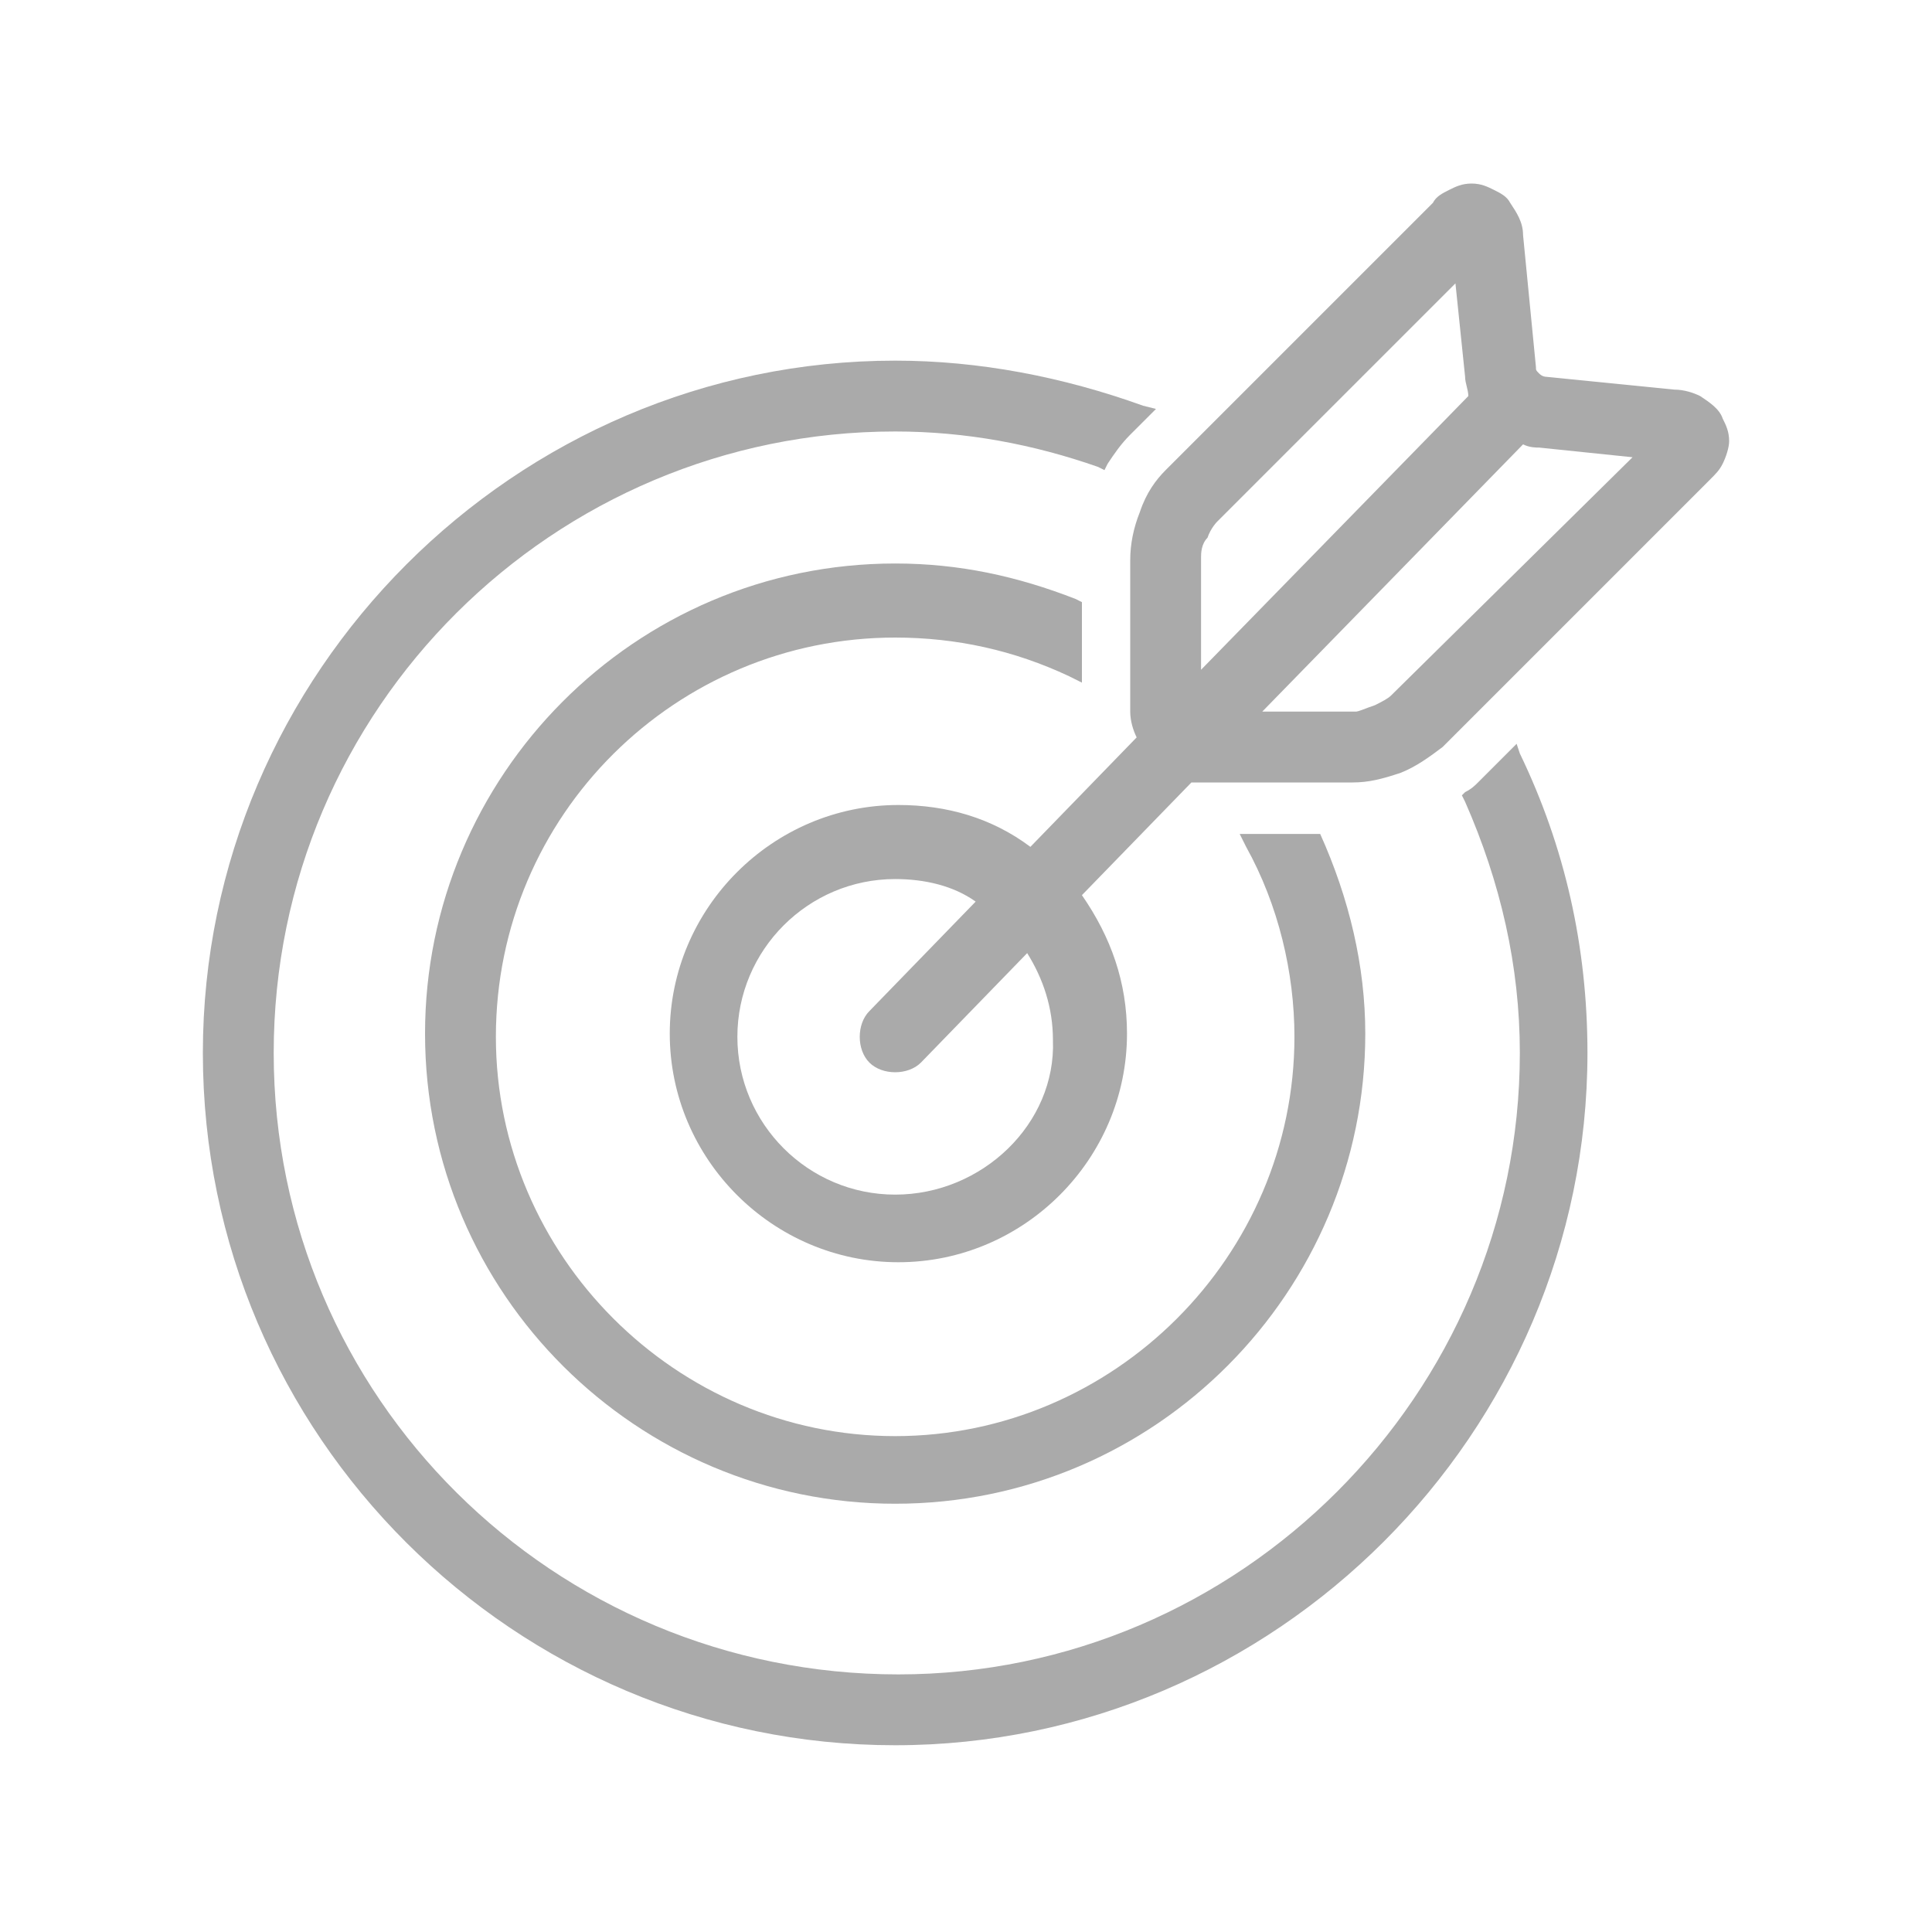
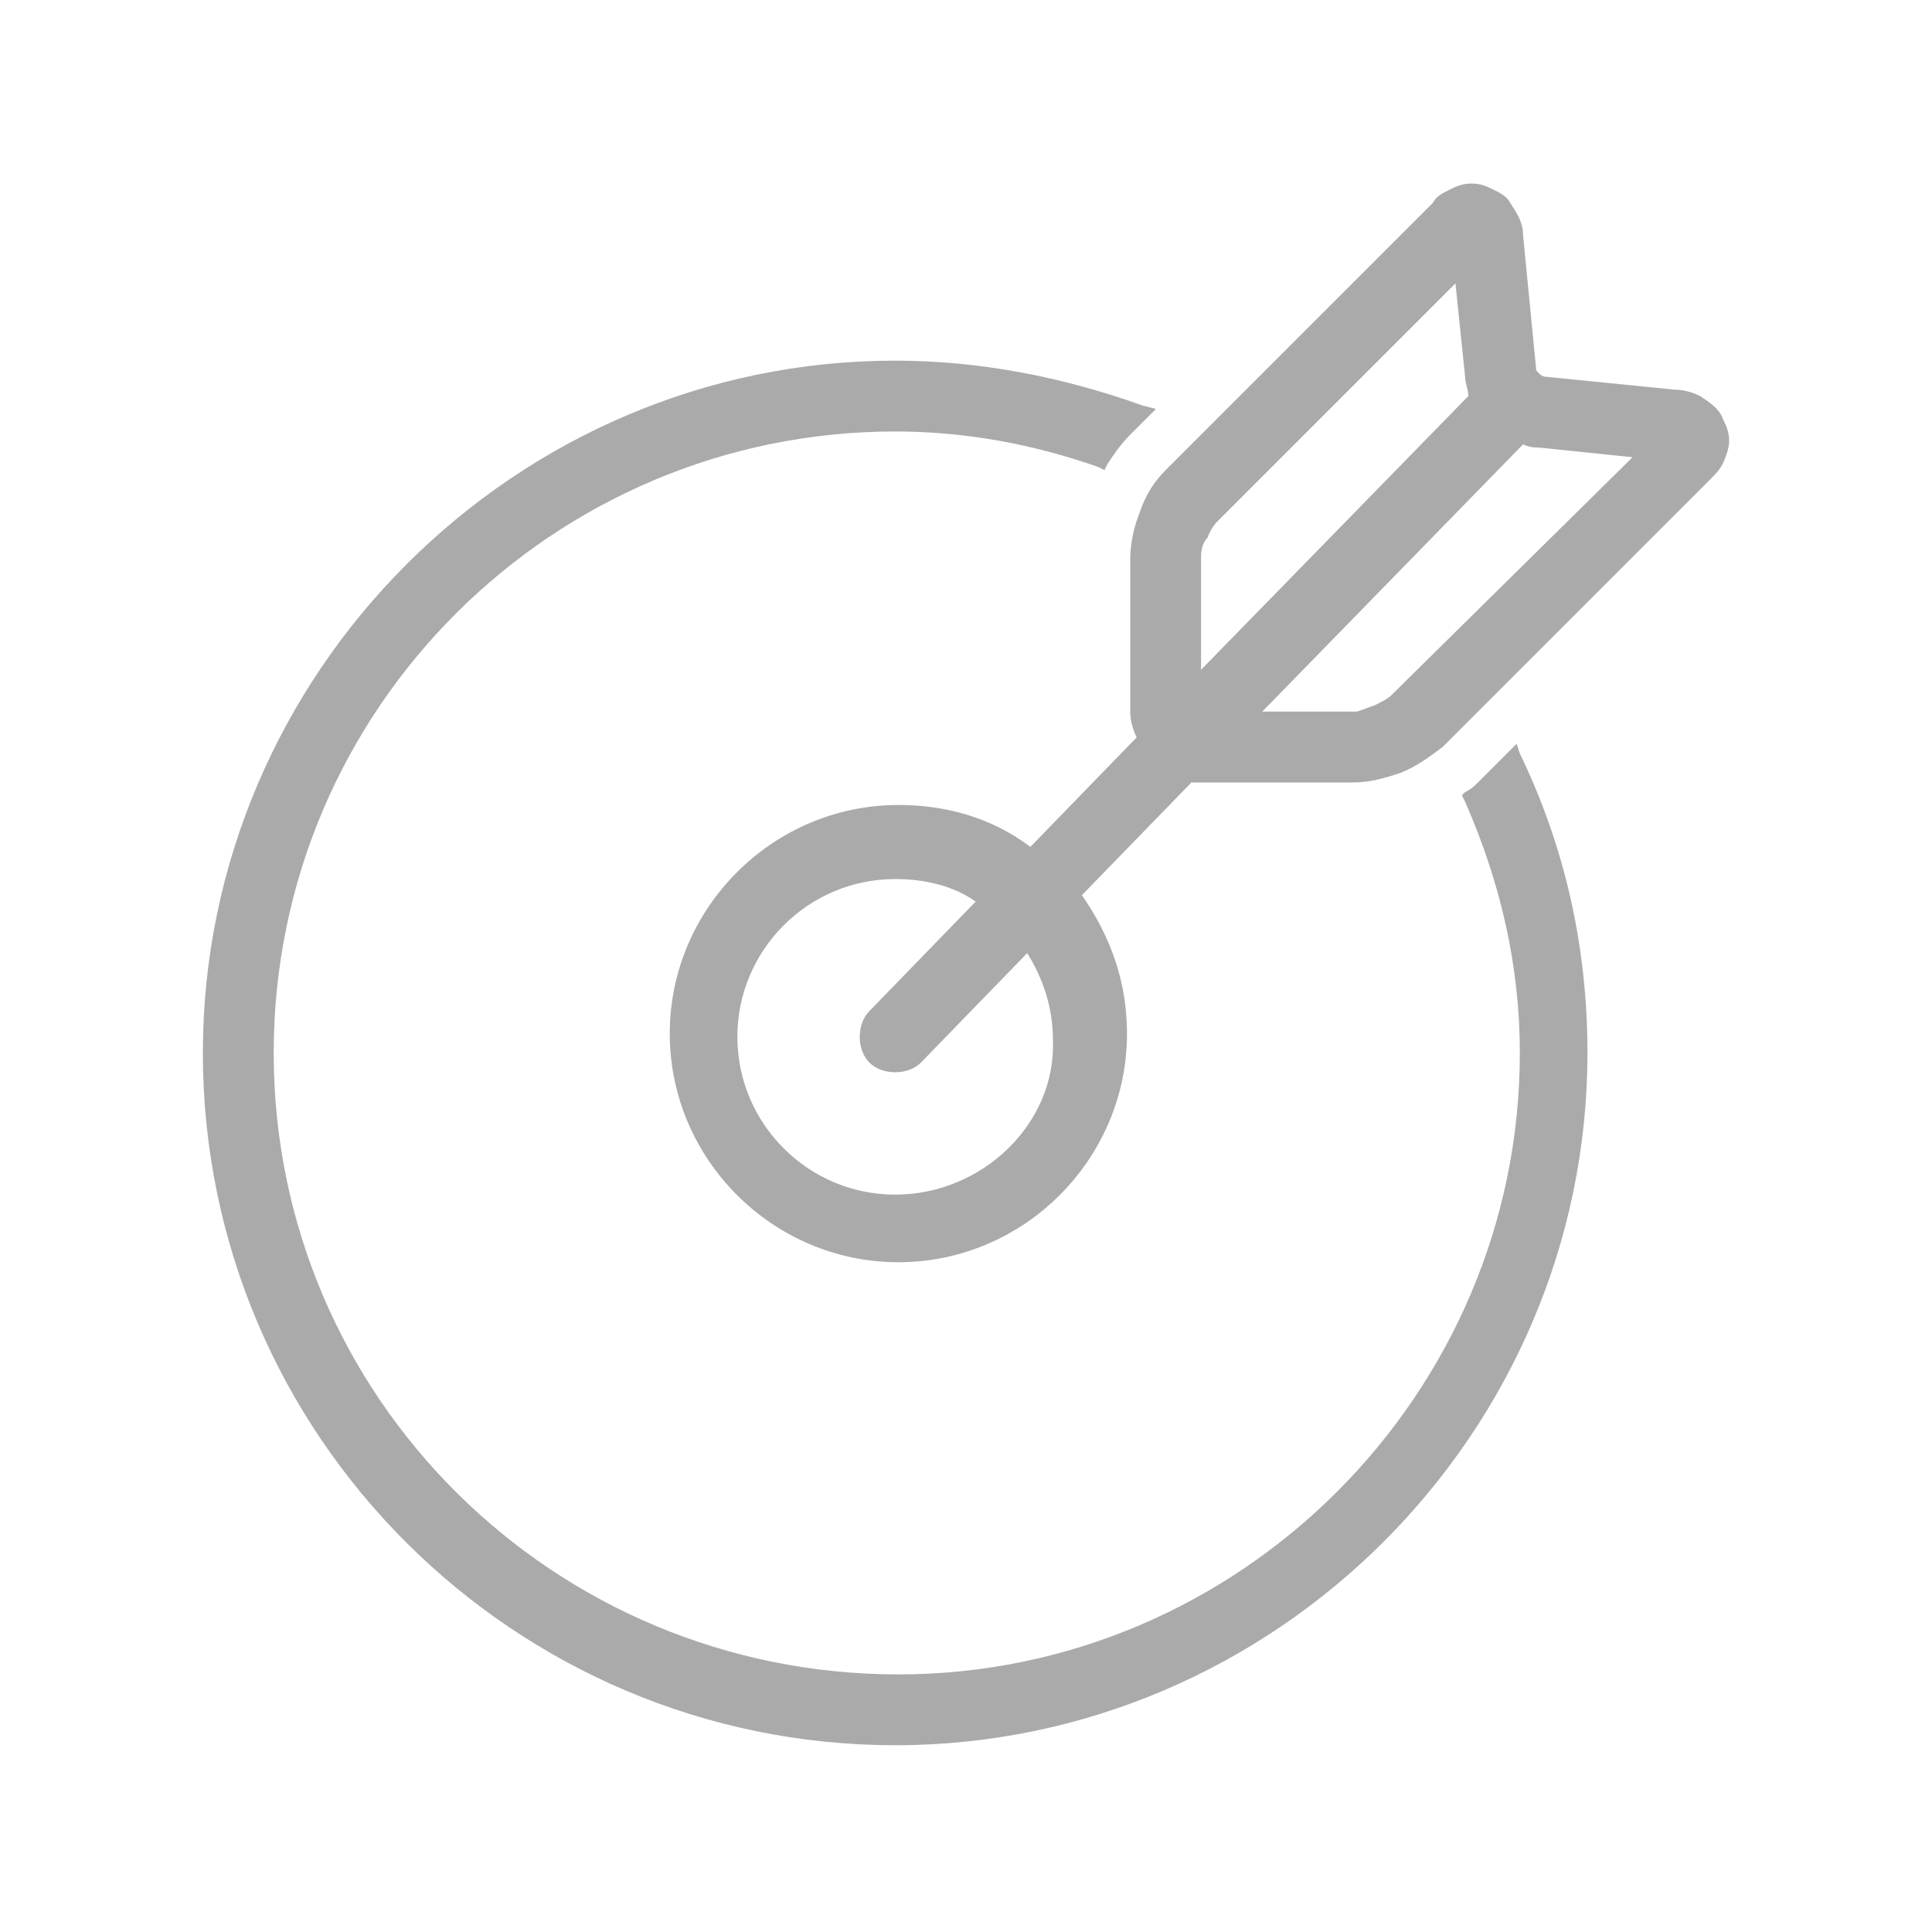
<svg xmlns="http://www.w3.org/2000/svg" version="1.1" id="Layer_1" x="0px" y="0px" viewBox="0 0 60 60" style="enable-background:new 0 0 60 60;" xml:space="preserve">
  <style type="text/css">
	.st0{fill:#AAAAAA;}
</style>
  <g>
    <path class="st0" d="M47.1,23.1l-1.2,1.2c-0.1,0.1-0.2,0.2-0.4,0.3l-0.1,0.1l0.1,0.2c1.1,2.5,1.7,5.1,1.7,7.8   c0,10.6-8.7,19.3-19.3,19.3C17.2,52,8.5,43.4,8.5,32.7s8.7-19.3,19.3-19.3c2.2,0,4.3,0.4,6.3,1.1l0.2,0.1l0.1-0.2   c0.2-0.3,0.4-0.6,0.7-0.9l0.8-0.8l-0.4-0.1c-2.5-0.9-5.1-1.4-7.7-1.4C16,11.2,6.3,20.9,6.3,32.7c0,11.9,9.7,21.5,21.5,21.5   s21.5-9.7,21.5-21.5c0-3.3-0.7-6.4-2.1-9.3L47.1,23.1z" />
-     <path class="st0" d="M27.8,19.8c1.9,0,3.7,0.4,5.4,1.2l0.4,0.2v-2.5l-0.2-0.1c-1.8-0.7-3.6-1.1-5.6-1.1c-8.1,0-14.6,6.6-14.6,14.6   c0,8.1,6.6,14.6,14.6,14.6c8.1,0,14.6-6.6,14.6-14.6c0-2.1-0.5-4.2-1.4-6.2v0h-2.5l0.2,0.4c1,1.8,1.5,3.9,1.5,5.9   c0,6.8-5.6,12.4-12.4,12.4S15.4,39,15.4,32.2C15.4,25.3,21,19.8,27.8,19.8z" />
    <path class="st0" d="M53.5,13c-0.1-0.3-0.4-0.5-0.7-0.7c-0.2-0.1-0.5-0.2-0.8-0.2l-4-0.4c0,0-0.1,0-0.2-0.1   c-0.1-0.1-0.1-0.1-0.1-0.2l-0.4-4.1c0-0.4-0.2-0.7-0.4-1c-0.1-0.2-0.3-0.3-0.5-0.4S46,5.7,45.7,5.7l0,0c-0.3,0-0.5,0.1-0.7,0.2   s-0.4,0.2-0.5,0.4l-8.3,8.3c-0.3,0.3-0.6,0.7-0.8,1.3c-0.2,0.5-0.3,1-0.3,1.5v4.7c0,0.3,0.1,0.6,0.2,0.8L32,26.3   c-1.2-0.9-2.6-1.3-4.1-1.3c-3.9,0-7.1,3.2-7.1,7.1s3.2,7.1,7.1,7.1S35,36,35,32.1c0-1.6-0.5-3-1.4-4.3l3.4-3.5c0.1,0,0.2,0,0.3,0   H42c0.5,0,0.9-0.1,1.5-0.3c0.5-0.2,0.9-0.5,1.3-0.8l8.3-8.3c0.2-0.2,0.3-0.3,0.4-0.5c0.1-0.2,0.2-0.5,0.2-0.7   C53.7,13.4,53.6,13.2,53.5,13z M27.8,37.1c-2.7,0-4.9-2.2-4.9-4.9s2.2-4.9,4.9-4.9c0.9,0,1.8,0.2,2.5,0.7L27,31.4   c-0.2,0.2-0.3,0.5-0.3,0.8c0,0.3,0.1,0.6,0.3,0.8s0.5,0.3,0.8,0.3s0.6-0.1,0.8-0.3l3.3-3.4c0.5,0.8,0.8,1.7,0.8,2.7   C32.8,34.9,30.5,37.1,27.8,37.1z M37.3,20.8v-3.5c0-0.1,0-0.4,0.2-0.6c0.1-0.3,0.3-0.5,0.3-0.5l7.4-7.4l0.3,2.9   c0,0.2,0.1,0.4,0.1,0.6L37.3,20.8z M43.2,21.6c-0.1,0.1-0.3,0.2-0.5,0.3c-0.3,0.1-0.5,0.2-0.6,0.2h-2.9l8.1-8.3   c0.2,0.1,0.4,0.1,0.5,0.1l2.9,0.3L43.2,21.6z" />
  </g>
</svg>